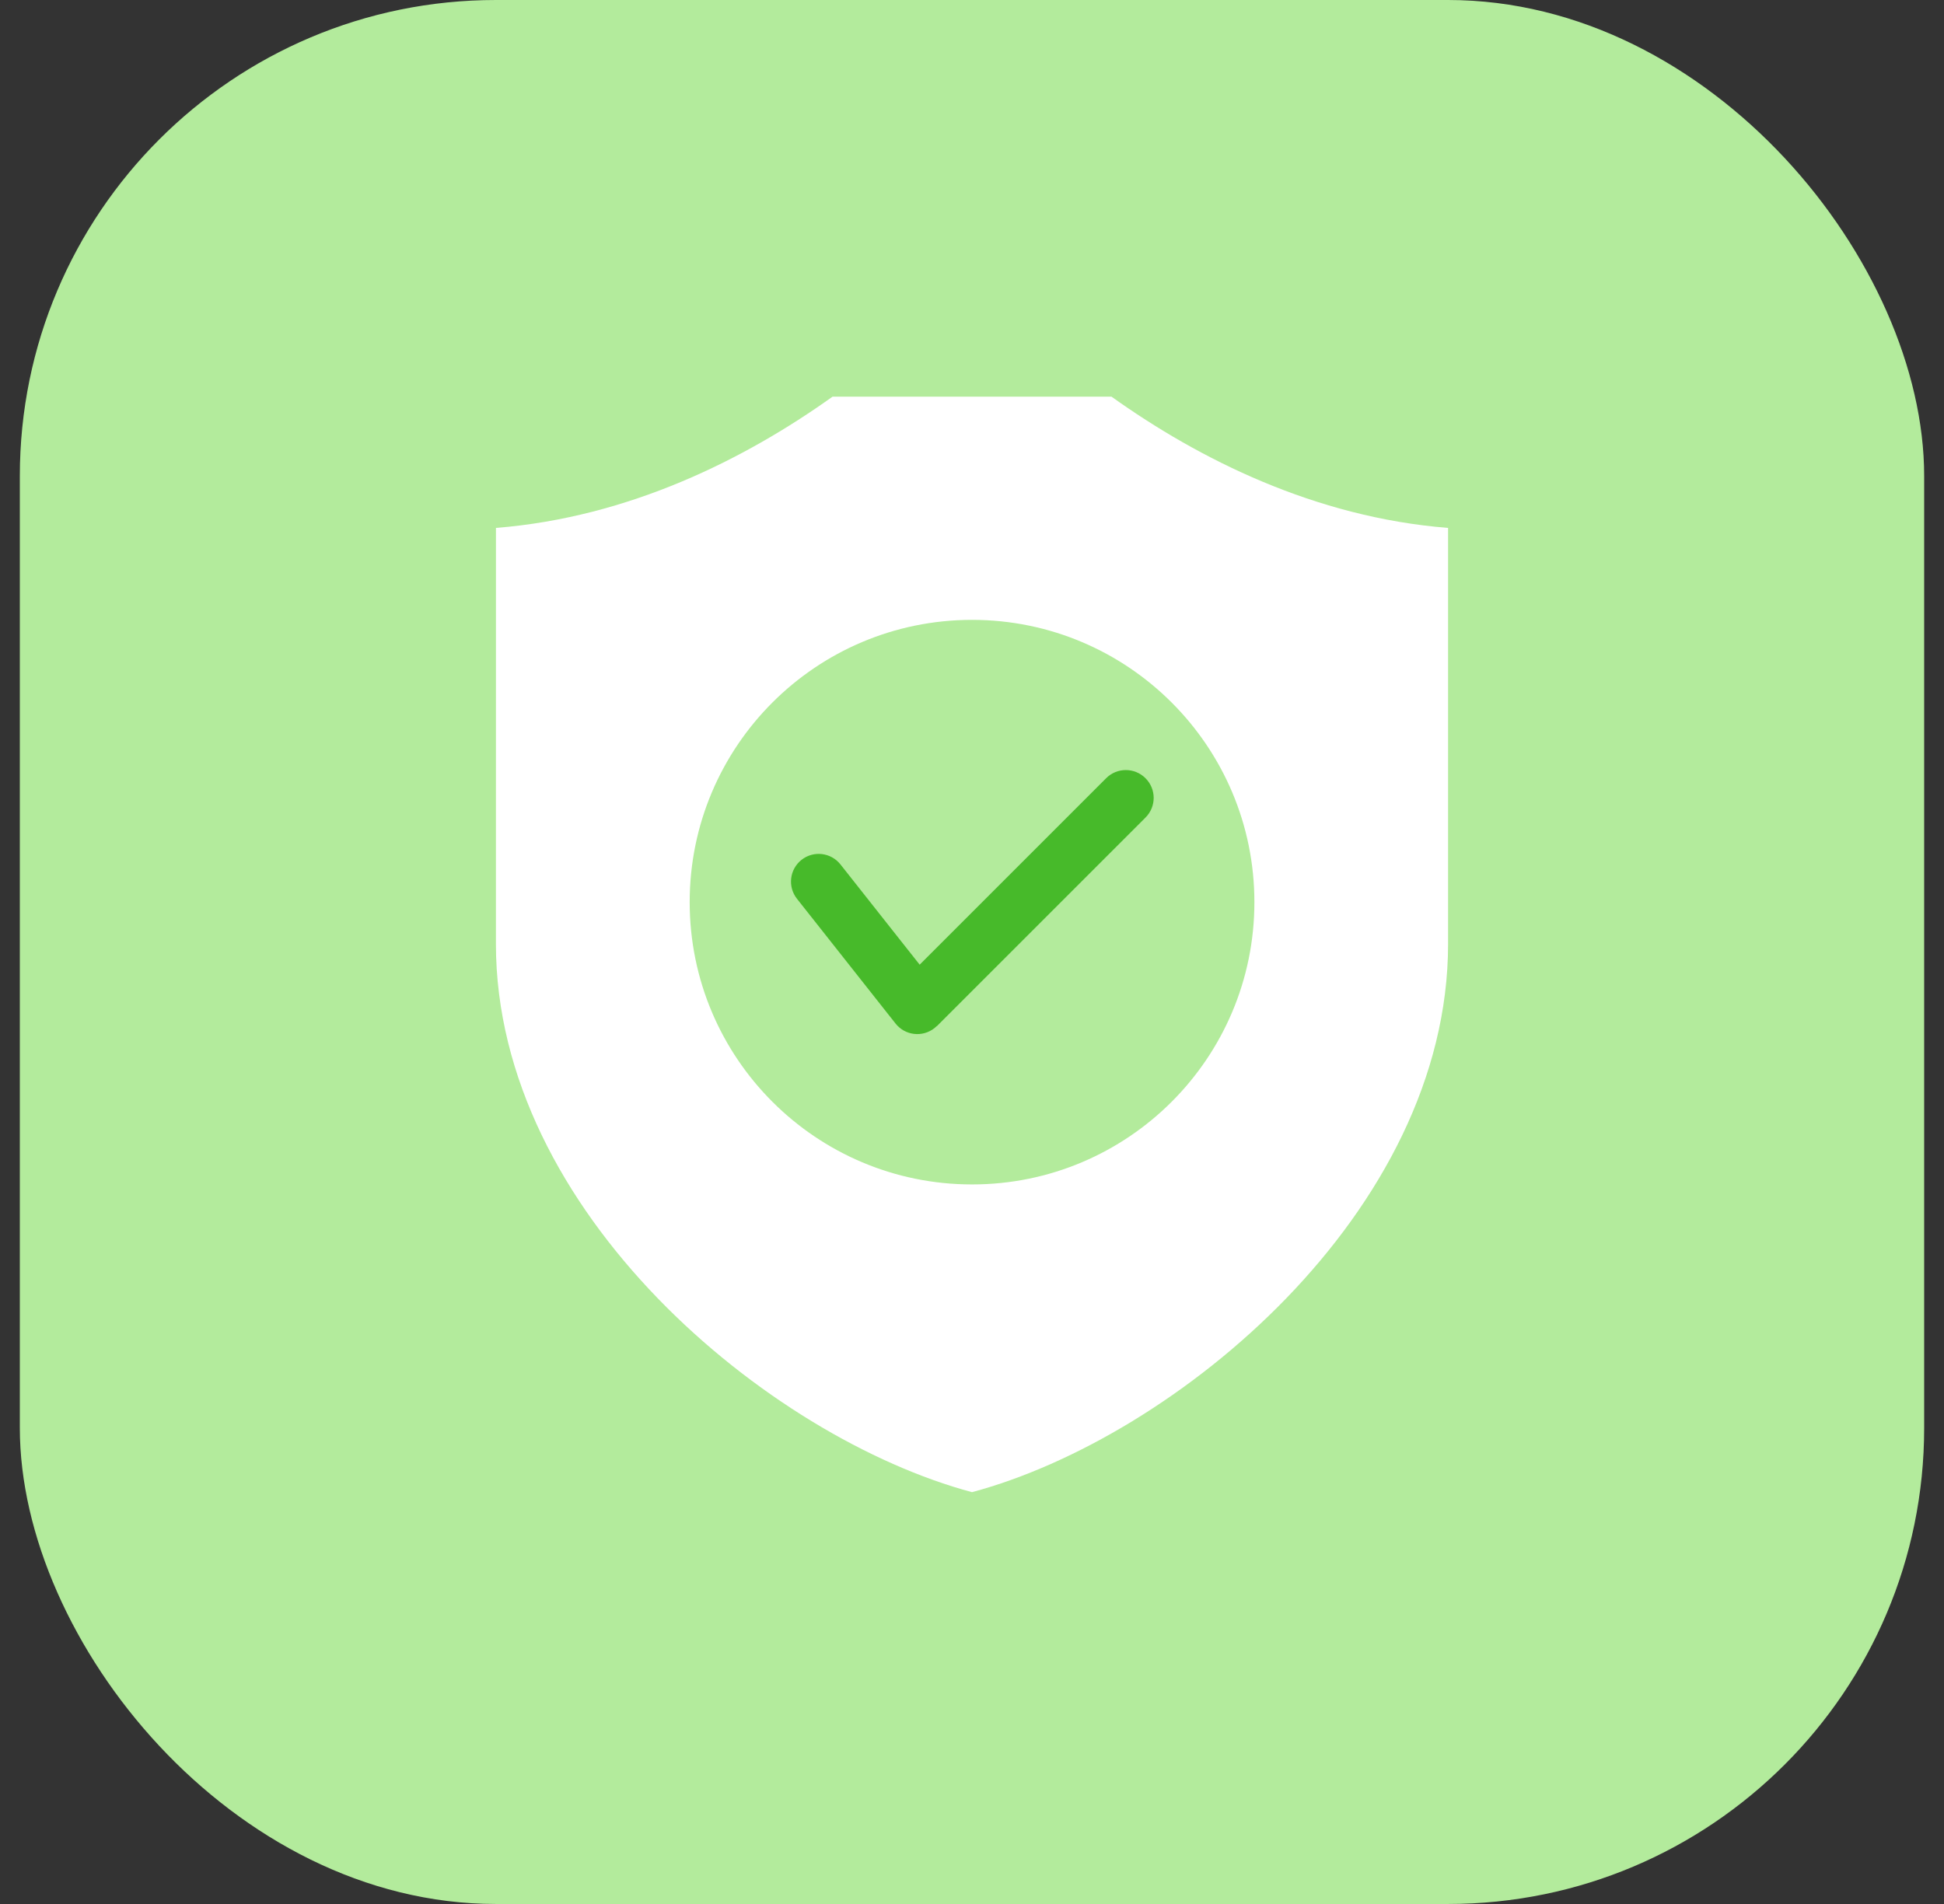
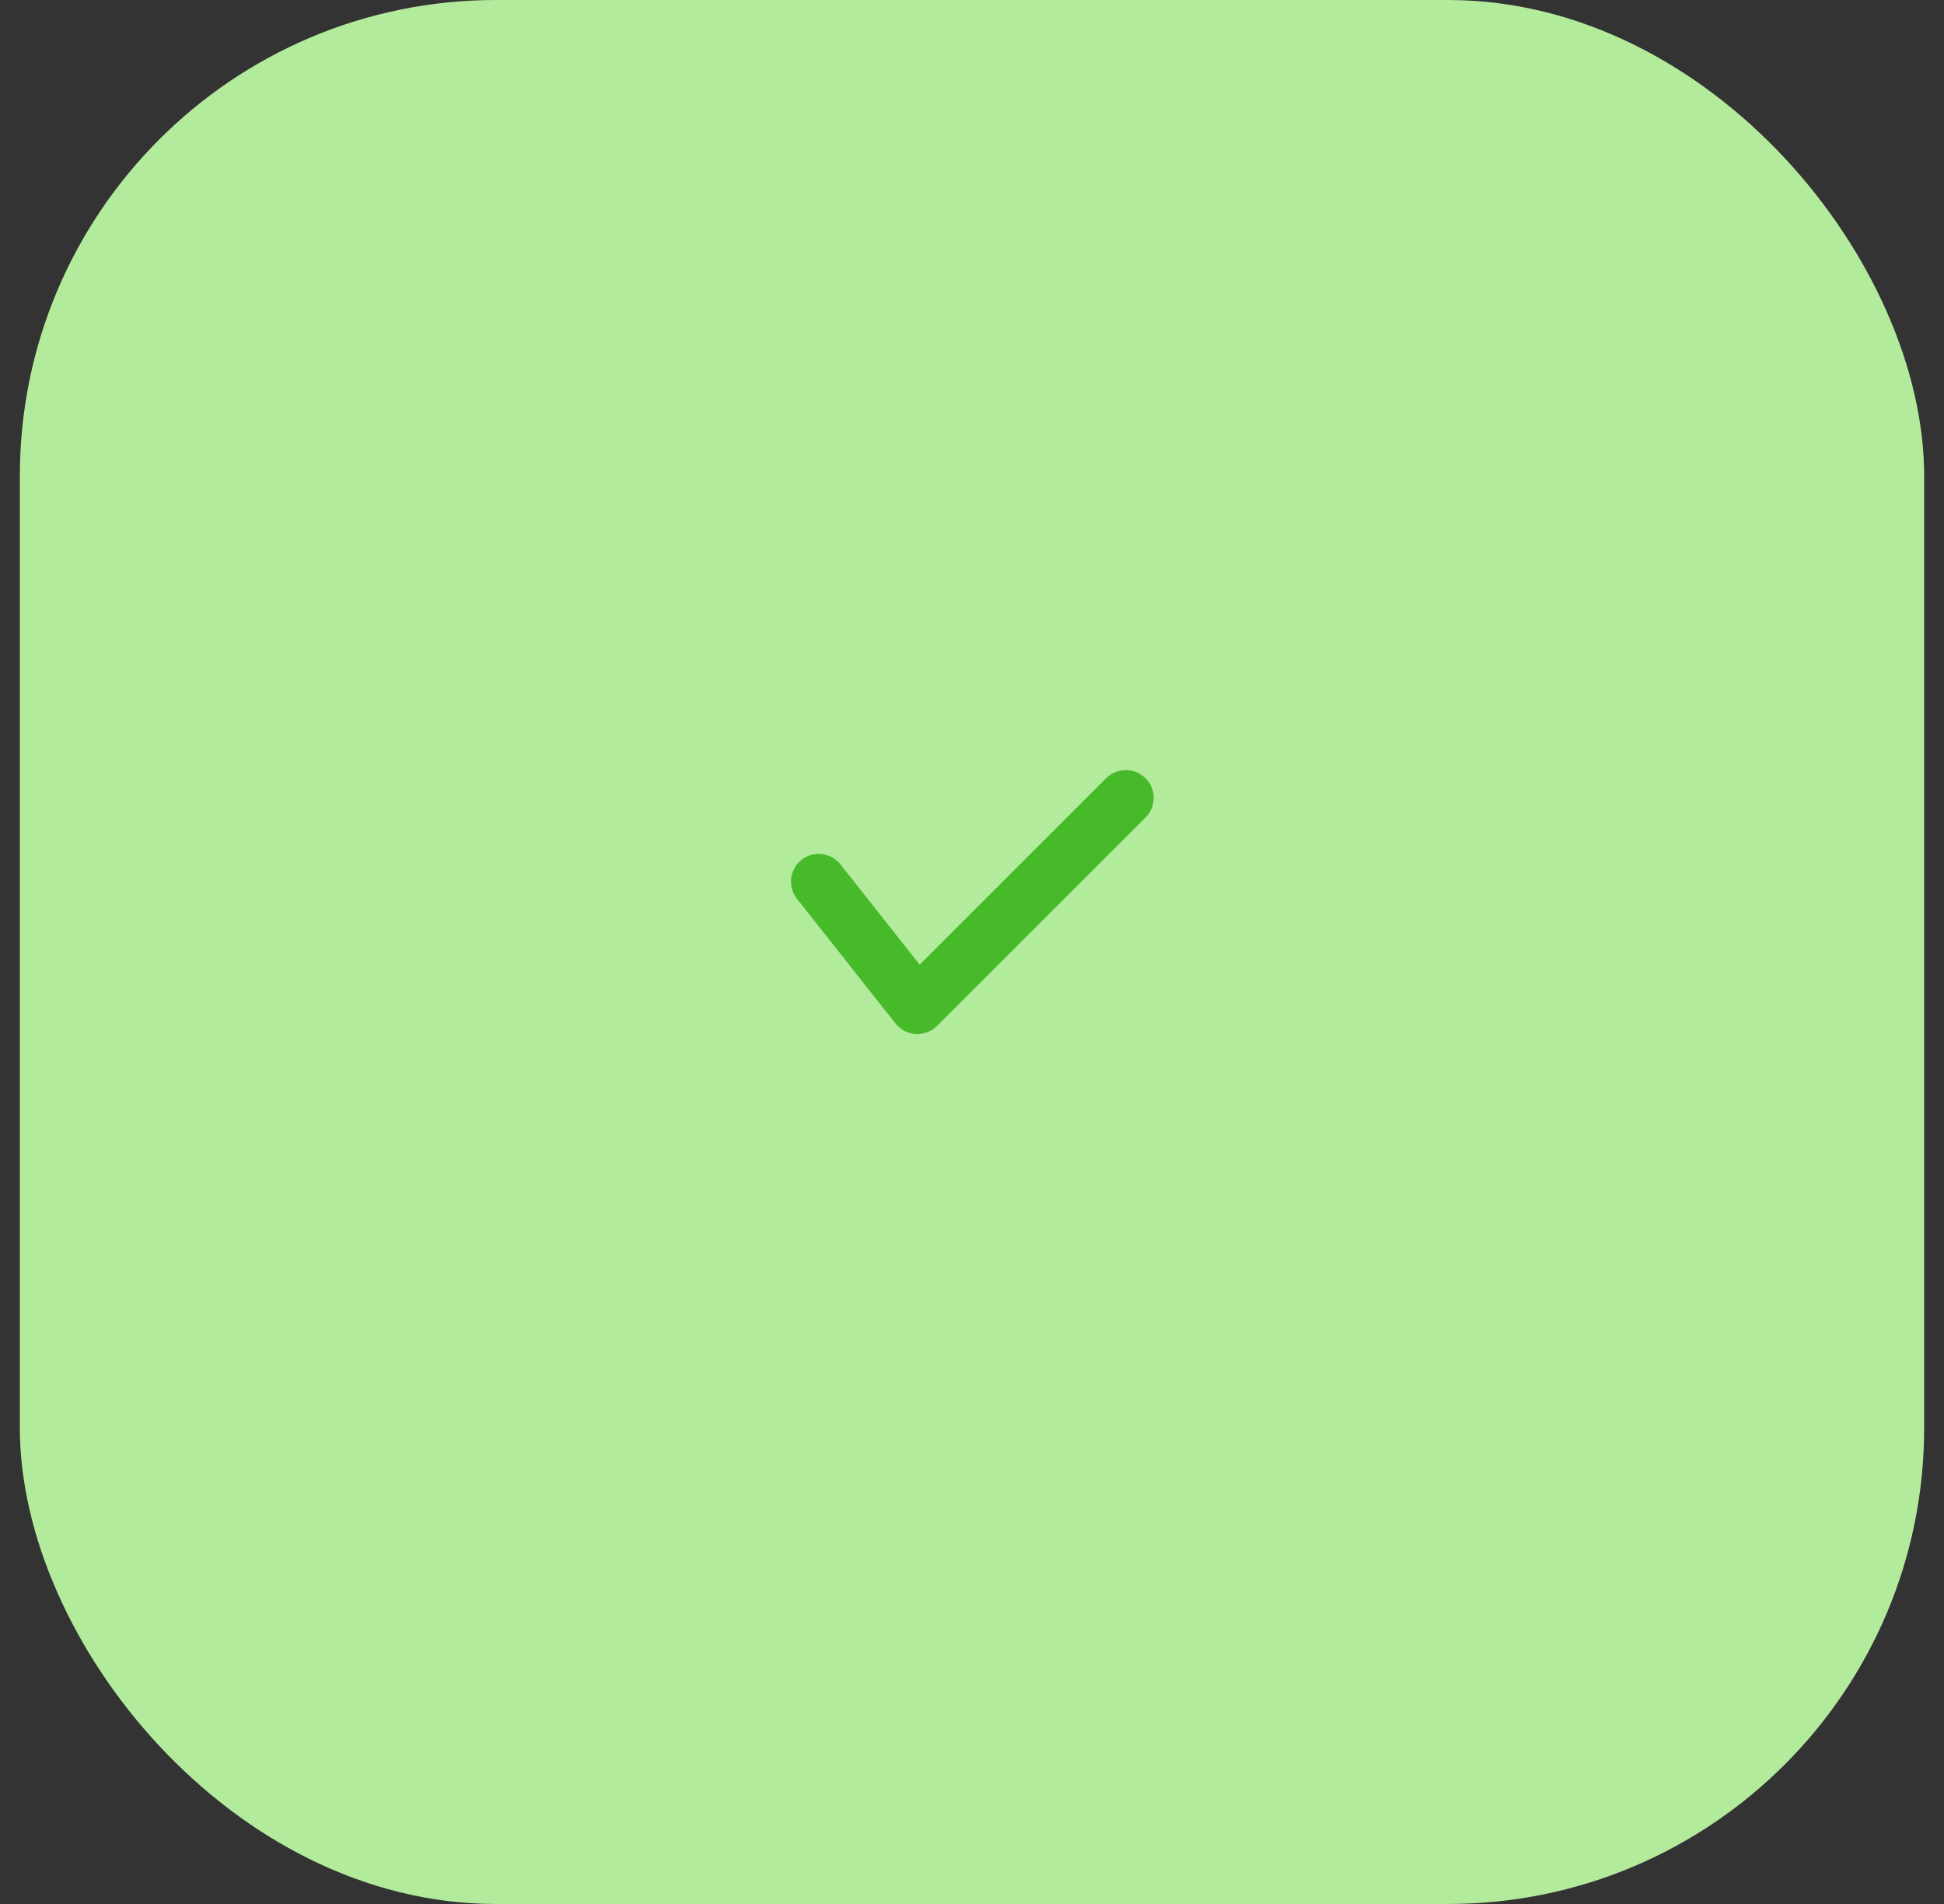
<svg xmlns="http://www.w3.org/2000/svg" width="49" height="48" viewBox="0 0 49 48" fill="none">
  <rect x="0" y="0" width="49" height="48" fill="#333333" stroke="none" />
  <g id="Group 795">
    <rect id="Rectangle 1954" x="0.5" width="48" height="48" rx="12" fill="#B3EB9C" />
    <g id="Group">
-       <path id="Vector" fill-rule="evenodd" clip-rule="evenodd" d="M12.501 13.309C15.855 13.042 18.777 11.576 20.985 10H28.016C30.224 11.576 33.146 13.042 36.5 13.309V23.794C36.5 30.559 29.632 36.243 24.5 37.618C19.368 36.243 12.5 30.559 12.5 23.794L12.501 13.309ZM24.501 15.627C20.571 15.627 17.384 18.813 17.384 22.743C17.384 26.674 20.57 29.86 24.501 29.86C28.431 29.86 31.618 26.674 31.618 22.743C31.618 18.813 28.431 15.627 24.501 15.627Z" fill="white" />
      <path id="Vector_2" d="M22.573 25.804L20.088 22.658C19.849 22.355 19.9 21.917 20.203 21.677C20.506 21.438 20.945 21.49 21.185 21.793L23.181 24.32L27.881 19.619C28.155 19.345 28.599 19.345 28.873 19.619C29.148 19.893 29.148 20.337 28.873 20.611L23.617 25.867L23.615 25.865C23.596 25.884 23.576 25.902 23.554 25.919C23.252 26.158 22.812 26.107 22.573 25.804Z" fill="#47BA2A" />
    </g>
  </g>
</svg>